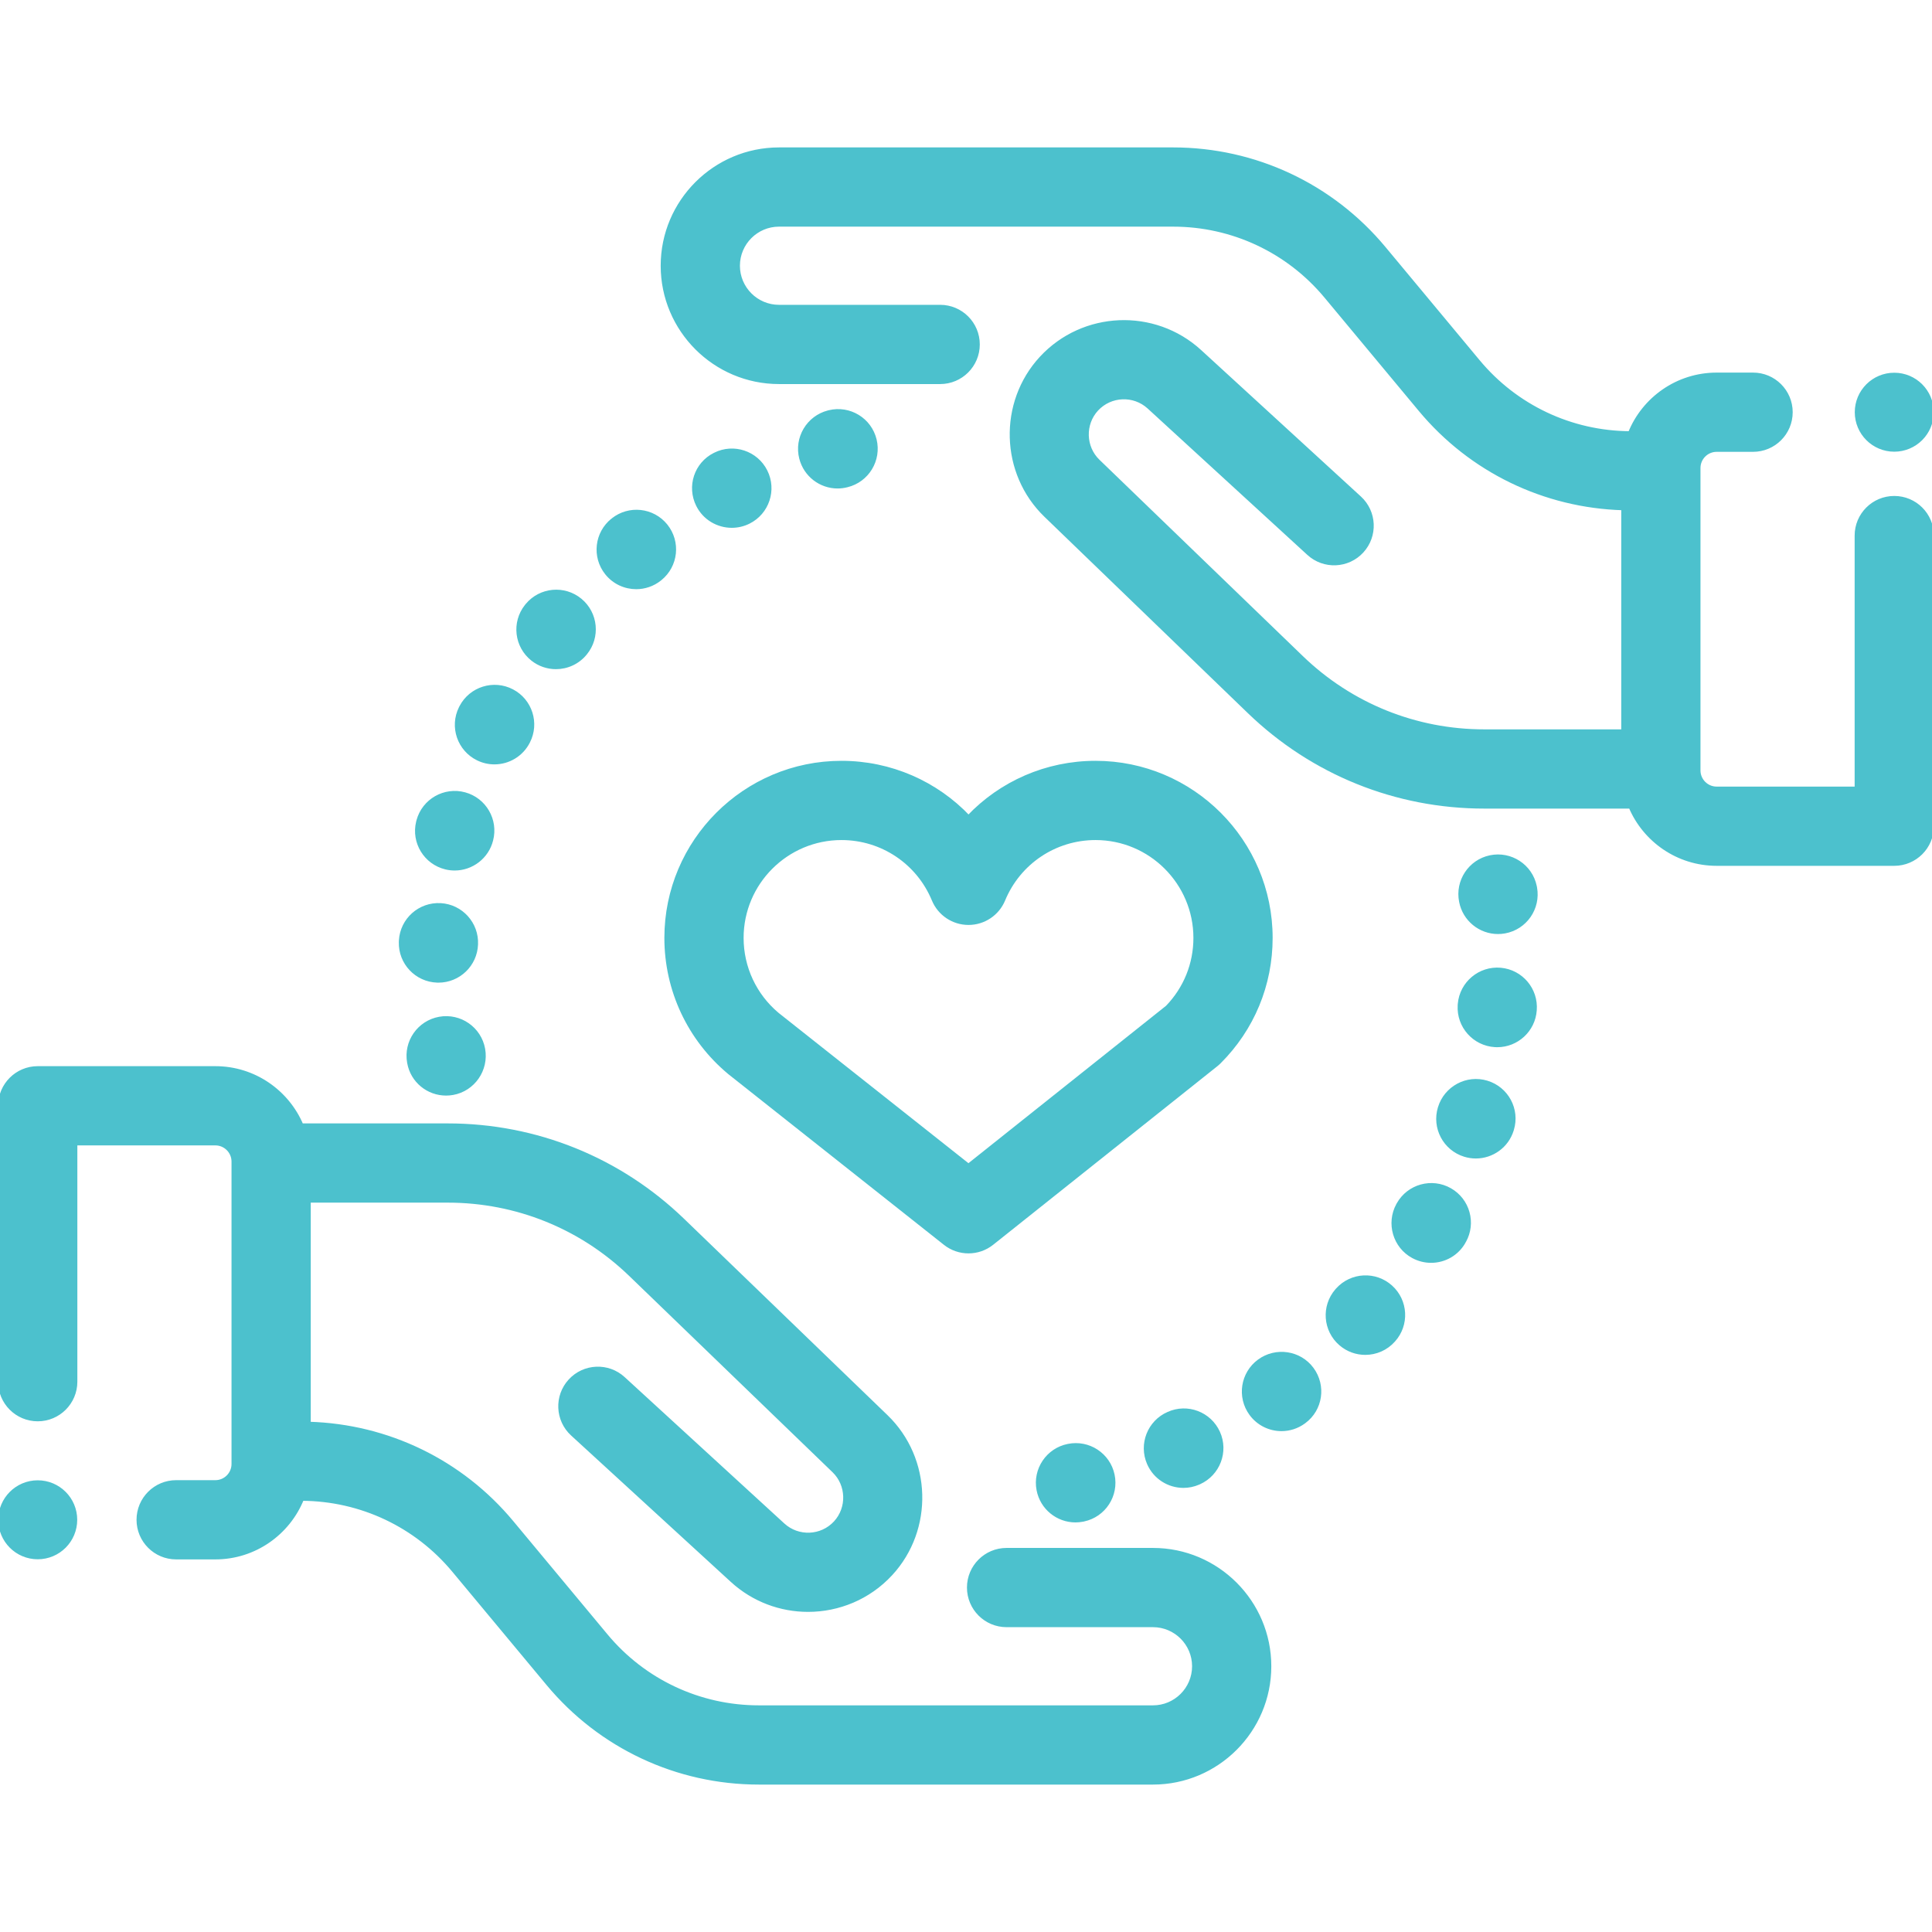
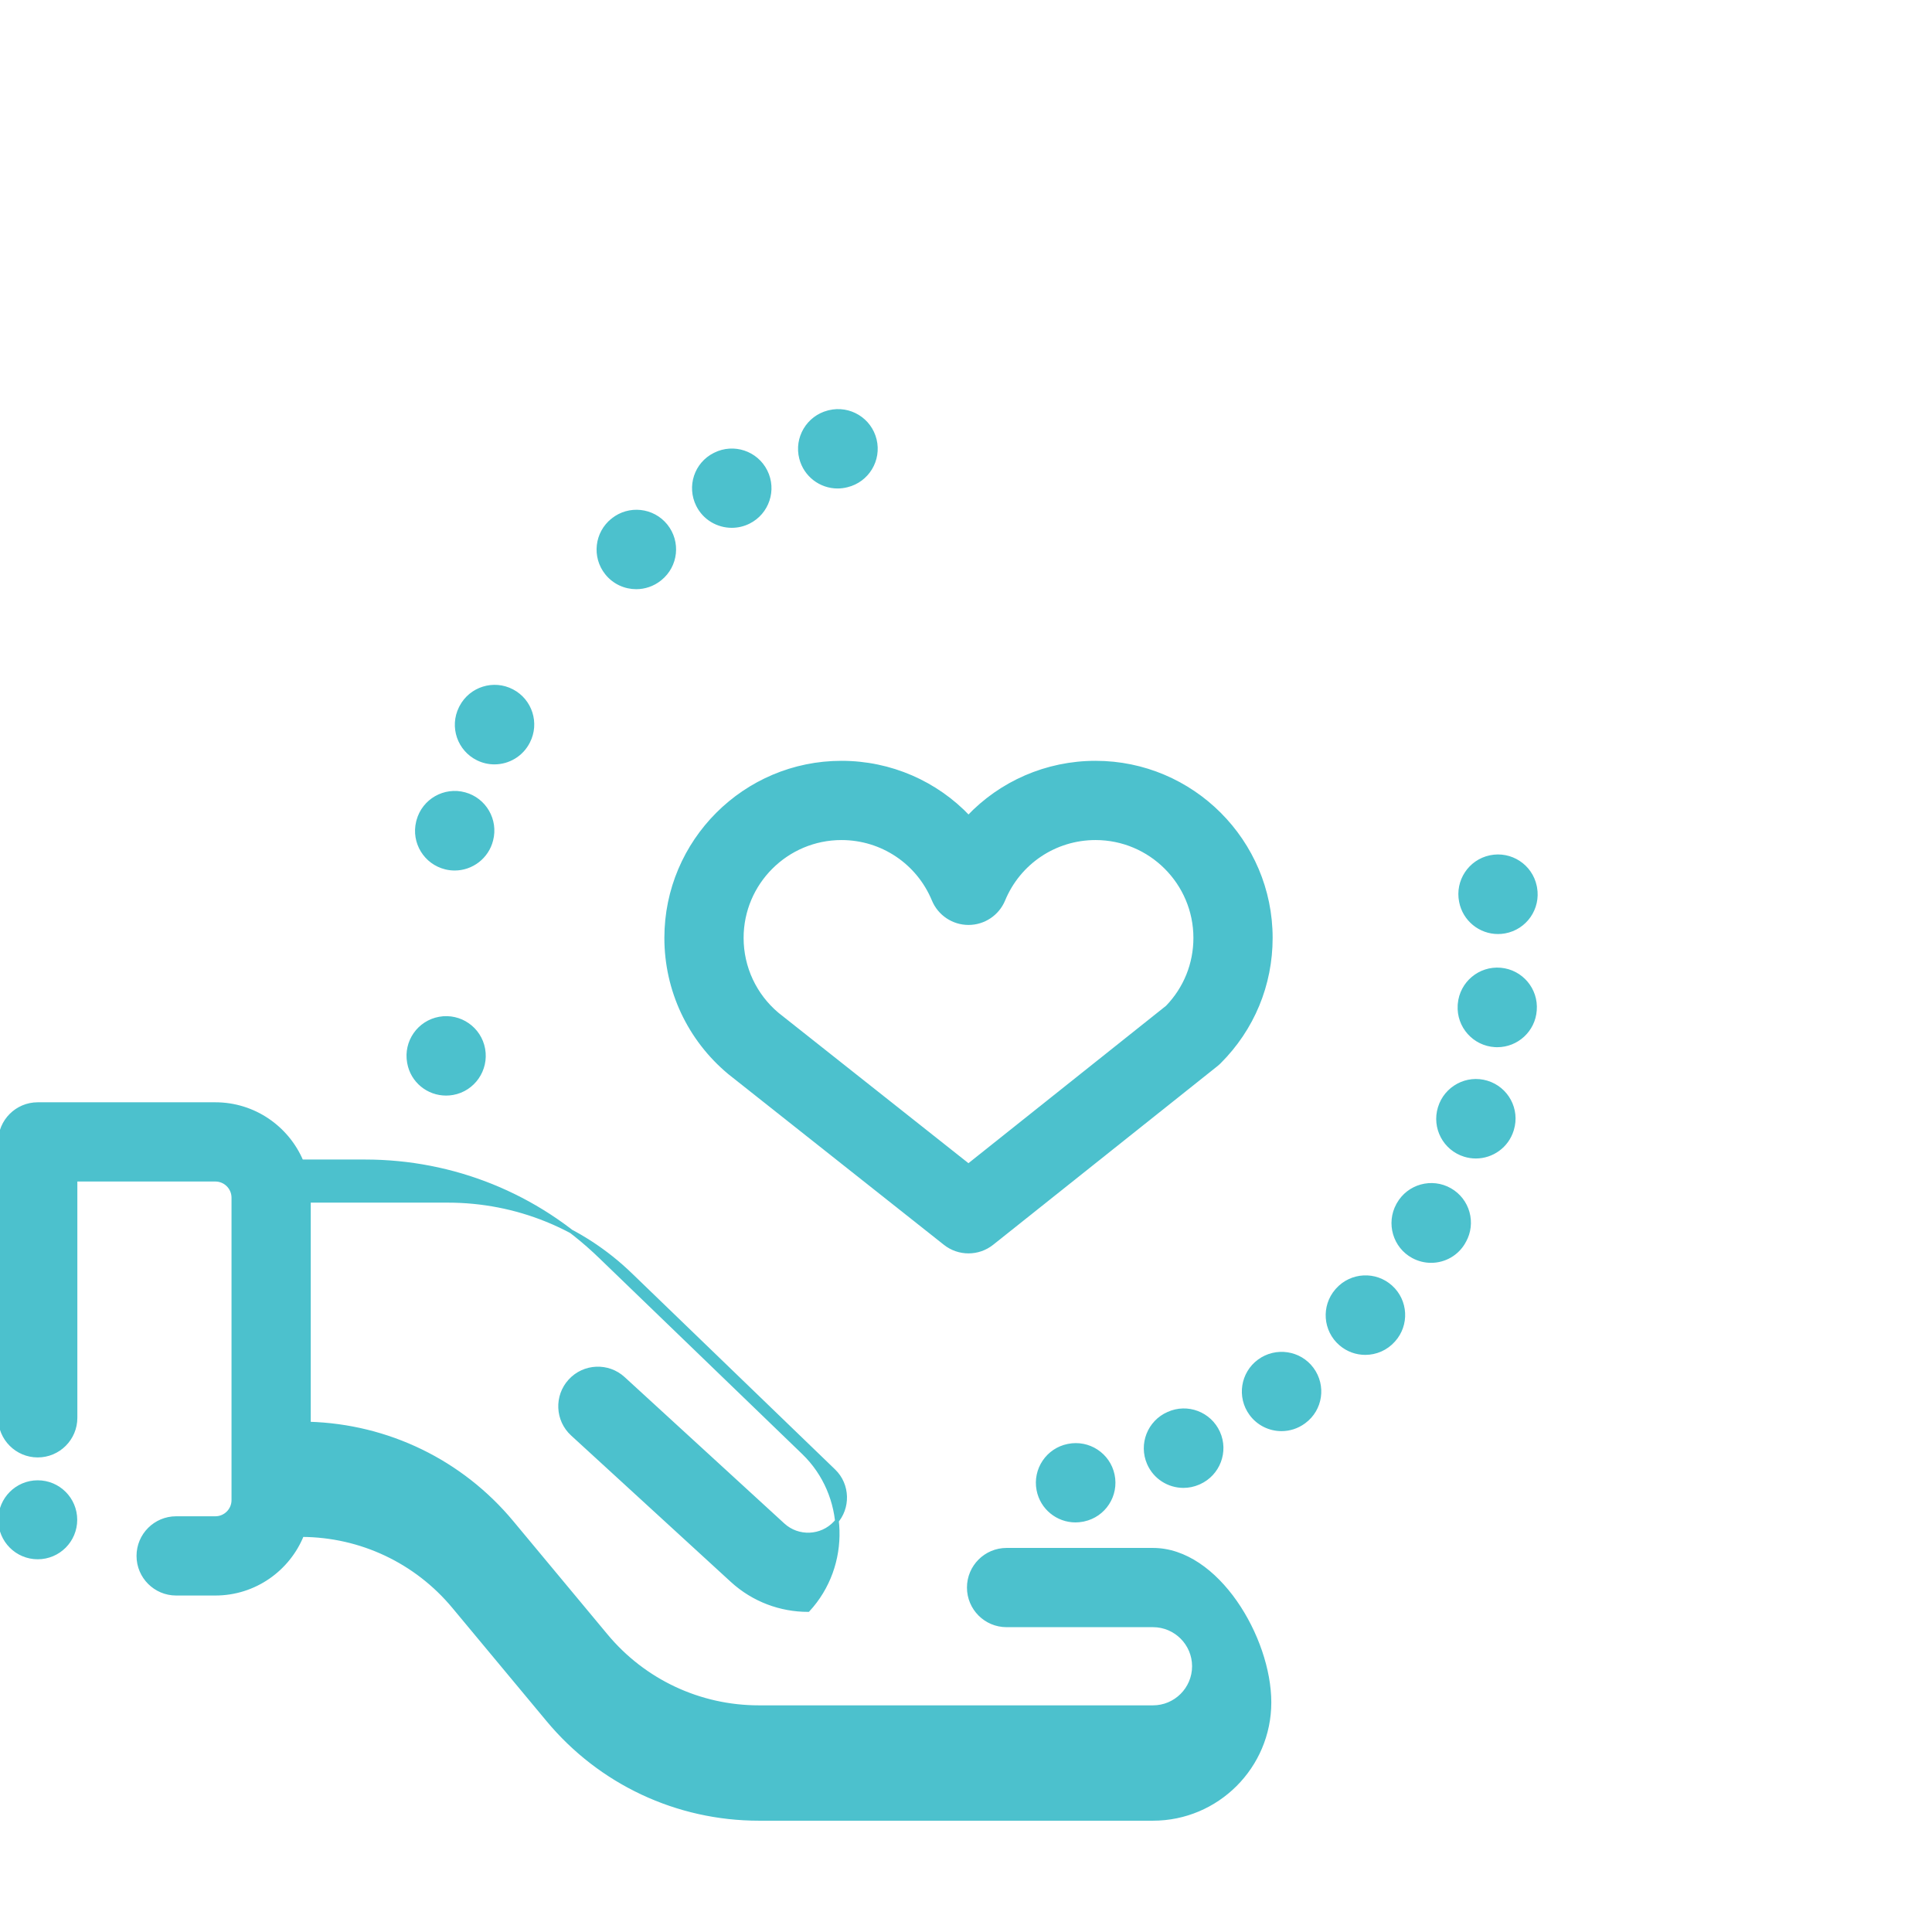
<svg xmlns="http://www.w3.org/2000/svg" version="1.1" id="Layer_1" x="0px" y="0px" viewBox="0 0 512.001 512.001" style="enable-background:new 0 0 512.001 512.001;" xml:space="preserve">
  <style>path, circle { fill: #4cc1cd; stroke:#4cc1cd }</style>
  <g>
    <g>
-       <path d="M305.553,410.719h-38.799c-5.522,0-9.999,4.476-9.999,9.999c0,5.523,4.477,9.999,9.999,9.999h38.799    c5.988,0,10.86,4.871,10.86,10.859c0,5.988-4.871,10.859-10.86,10.859H201.109c-15.7,0-30.464-6.922-40.504-18.992l-24.977-30.022    c-13.402-16.11-32.907-25.545-53.777-26.142v-59.067h36.816c18.156,0,35.347,6.944,48.408,19.552l53.908,52.035    c3.811,3.679,3.989,9.839,0.396,13.731c-3.662,3.966-9.878,4.225-13.857,0.578l-42.323-38.796    c-4.069-3.731-10.395-3.457-14.126,0.614c-3.732,4.071-3.457,10.396,0.614,14.127l42.323,38.796    c5.708,5.232,12.931,7.816,20.136,7.816c8.044,0,16.065-3.221,21.928-9.572c10.906-11.815,10.367-30.513-1.202-41.681    l-53.908-52.035c-16.809-16.226-38.933-25.162-62.297-25.162H79.909c-3.762-8.904-12.585-15.169-22.843-15.169H9.999    c-5.522,0-9.999,4.476-9.999,9.999v73.117c0,5.522,4.477,9.999,9.999,9.999c5.522,0,9.999-4.476,9.999-9.999v-63.119h37.069    c2.64,0,4.787,2.148,4.787,4.787v80.143c0,2.639-2.147,4.787-4.787,4.787H46.682c-5.522,0-9.999,4.476-9.999,9.999    c0,5.522,4.477,9.999,9.999,9.999h10.384c10.396,0,19.311-6.436,22.986-15.531c15.588,0.089,30.227,6.992,40.203,18.984    l24.977,30.022c13.852,16.651,34.218,26.2,55.877,26.2h104.444c17.014,0,30.857-13.842,30.857-30.857    S322.567,410.719,305.553,410.719z" />
+       <path d="M305.553,410.719h-38.799c-5.522,0-9.999,4.476-9.999,9.999c0,5.523,4.477,9.999,9.999,9.999h38.799    c5.988,0,10.86,4.871,10.86,10.859c0,5.988-4.871,10.859-10.86,10.859H201.109c-15.7,0-30.464-6.922-40.504-18.992l-24.977-30.022    c-13.402-16.11-32.907-25.545-53.777-26.142v-59.067h36.816c18.156,0,35.347,6.944,48.408,19.552l53.908,52.035    c3.811,3.679,3.989,9.839,0.396,13.731c-3.662,3.966-9.878,4.225-13.857,0.578l-42.323-38.796    c-4.069-3.731-10.395-3.457-14.126,0.614c-3.732,4.071-3.457,10.396,0.614,14.127l42.323,38.796    c5.708,5.232,12.931,7.816,20.136,7.816c10.906-11.815,10.367-30.513-1.202-41.681    l-53.908-52.035c-16.809-16.226-38.933-25.162-62.297-25.162H79.909c-3.762-8.904-12.585-15.169-22.843-15.169H9.999    c-5.522,0-9.999,4.476-9.999,9.999v73.117c0,5.522,4.477,9.999,9.999,9.999c5.522,0,9.999-4.476,9.999-9.999v-63.119h37.069    c2.64,0,4.787,2.148,4.787,4.787v80.143c0,2.639-2.147,4.787-4.787,4.787H46.682c-5.522,0-9.999,4.476-9.999,9.999    c0,5.522,4.477,9.999,9.999,9.999h10.384c10.396,0,19.311-6.436,22.986-15.531c15.588,0.089,30.227,6.992,40.203,18.984    l24.977,30.022c13.852,16.651,34.218,26.2,55.877,26.2h104.444c17.014,0,30.857-13.842,30.857-30.857    S322.567,410.719,305.553,410.719z" />
    </g>
  </g>
  <g>
    <g>
-       <path d="M502.001,131.934c-5.522,0-9.999,4.476-9.999,9.999v67.025h-37.069c-2.64,0-4.787-2.148-4.787-4.787v-80.143    c0-2.639,2.147-4.787,4.787-4.787h9.651c5.522,0,9.999-4.476,9.999-9.999c0-5.522-4.477-9.999-9.999-9.999h-9.651    c-10.396,0-19.311,6.436-22.986,15.531c-15.588-0.089-30.227-6.992-40.203-18.984l-24.977-30.021    c-13.851-16.651-34.218-26.201-55.878-26.201H206.447c-17.014,0-30.857,13.842-30.857,30.856    c0,17.014,13.843,30.856,30.857,30.856h42.708c5.522,0,9.999-4.476,9.999-9.999s-4.477-9.999-9.999-9.999h-42.708    c-5.988,0-10.86-4.871-10.86-10.859c0-5.987,4.871-10.859,10.86-10.859H310.89c15.701,0,30.465,6.922,40.505,18.992l24.977,30.021    c13.401,16.11,32.907,25.545,53.777,26.143v59.067h-36.816c-18.156,0-35.347-6.944-48.408-19.552L291.017,122.2    c-3.811-3.679-3.989-9.838-0.396-13.731c3.662-3.967,9.878-4.225,13.857-0.578l42.324,38.796    c4.071,3.731,10.394,3.457,14.127-0.614c3.731-4.071,3.456-10.396-0.615-14.127L317.99,93.151    c-12.08-11.073-30.948-10.284-42.064,1.756c-10.906,11.816-10.367,30.514,1.202,41.681l53.908,52.035    c16.809,16.226,38.933,25.162,62.297,25.162h38.758c3.762,8.904,12.585,15.169,22.843,15.169h47.068    c5.522,0,9.999-4.476,9.999-9.999v-77.024C512,136.41,507.523,131.934,502.001,131.934z" />
-     </g>
+       </g>
  </g>
  <g>
    <g>
      <path d="M322.838,379.643c-2.274-5.032-8.184-7.277-13.212-5.004c-5.064,2.205-7.38,8.097-5.175,13.159    c1.638,3.763,5.314,6.009,9.172,6.009c1.333,0,2.687-0.268,3.987-0.834c0.042-0.018,0.174-0.077,0.215-0.095    C322.858,390.605,325.111,384.676,322.838,379.643z" />
    </g>
  </g>
  <g>
    <g>
      <path d="M347.693,362.809c-3.269-4.44-9.552-5.364-13.997-2.11c-4.455,3.262-5.423,9.519-2.161,13.974    c1.959,2.675,4.995,4.093,8.075,4.093c2.05,0,4.119-0.628,5.899-1.931c0.016-0.011,0.11-0.081,0.125-0.092    C350.063,373.463,350.961,367.247,347.693,362.809z" />
    </g>
  </g>
  <g>
    <g>
      <path d="M294.884,390.868c-1.139-5.385-6.426-8.833-11.816-7.719c-5.384,1.069-8.904,6.284-7.872,11.684    c0.916,4.79,5.107,8.123,9.81,8.123c0.622,0,1.255-0.059,1.888-0.18c0.065-0.013,0.229-0.046,0.295-0.06    C292.589,401.571,296.027,396.269,294.884,390.868z" />
    </g>
  </g>
  <g>
    <g>
      <path d="M368.581,341.061c-4.1-3.698-10.421-3.373-14.121,0.728c-0.049,0.055-0.164,0.185-0.212,0.24    c-3.608,4.181-3.142,10.495,1.039,14.102c1.889,1.63,4.213,2.428,6.526,2.428c2.777,0,5.538-1.15,7.512-3.394    C373.007,351.064,372.676,344.754,368.581,341.061z M362.997,349.492l-1.112-1.006l1.204,1.086L362.997,349.492z" />
    </g>
  </g>
  <g>
    <g>
      <path d="M394.031,286.873c-5.284-1.603-10.874,1.412-12.477,6.697c-1.624,5.278,1.338,10.873,6.616,12.497    c0.979,0.302,1.969,0.445,2.943,0.445c4.274,0,8.231-2.762,9.553-7.061l0.042-0.137    C402.31,294.029,399.315,288.475,394.031,286.873z" />
    </g>
  </g>
  <g>
    <g>
      <path d="M406.838,235.267c-0.022-0.127-0.046-0.254-0.073-0.381c-1.129-5.404-6.425-8.861-11.827-7.734    c-5.383,1.122-8.844,6.386-7.76,11.768c0.917,4.771,5.098,8.11,9.806,8.11c0.585,0,1.179-0.051,1.774-0.158    C404.194,245.899,407.811,240.703,406.838,235.267z" />
    </g>
  </g>
  <g>
    <g>
      <path d="M397.668,256.962c-5.483-0.484-10.353,3.581-10.838,9.081c-0.009,0.097-0.023,0.294-0.029,0.391    c-0.324,5.513,3.881,10.245,9.394,10.569c0.2,0.012,0.398,0.018,0.596,0.018c5.206,0,9.581-4.026,9.964-9.269    C407.211,262.272,403.153,257.446,397.668,256.962z" />
    </g>
  </g>
  <g>
    <g>
      <path d="M384.243,315.325c-4.8-2.721-10.906-1.035-13.628,3.77l-0.139,0.25c-2.633,4.854-0.856,10.967,3.997,13.6    c1.527,0.828,3.17,1.221,4.789,1.221c3.529,0,6.938-1.872,8.743-5.2l-8.692-4.942l8.699,4.93    C390.735,324.149,389.048,318.048,384.243,315.325z" />
    </g>
  </g>
  <g>
    <g>
      <path d="M202.895,124.9c-2.469-4.94-8.478-6.943-13.414-4.472l-0.089,0.044c-4.94,2.47-6.897,8.453-4.427,13.392    c1.749,3.499,5.293,5.513,8.967,5.513c1.514,0,3.05-0.342,4.491-1.062C203.363,135.846,205.364,129.84,202.895,124.9z" />
    </g>
  </g>
  <g>
    <g>
      <path d="M231.822,116.563c-1.301-5.365-6.699-8.663-12.074-7.361c-0.046,0.011-0.188,0.047-0.234,0.059    c-5.348,1.378-8.587,6.835-7.21,12.182c1.163,4.512,5.21,7.511,9.659,7.511c0.824,0,1.662-0.103,2.498-0.318    C229.827,127.335,233.123,121.93,231.822,116.563z" />
    </g>
  </g>
  <g>
    <g>
      <path d="M176.456,139.319c-3.458-4.297-9.754-4.972-14.056-1.522l6.199,7.845l-6.229-7.822c-4.32,3.44-5.033,9.73-1.594,14.05    c1.976,2.48,4.889,3.771,7.83,3.771c2.182,0,4.381-0.712,6.222-2.177l0.132-0.106C179.25,149.893,179.914,143.616,176.456,139.319    z" />
    </g>
  </g>
  <g>
    <g>
      <path d="M123.143,210.461c-5.328-1.452-10.824,1.687-12.277,7.015c-0.025,0.091-0.073,0.28-0.096,0.372    c-1.3,5.365,1.996,10.76,7.36,12.063c0.792,0.192,1.584,0.284,2.364,0.284c4.486,0,8.562-3.044,9.698-7.581    C131.563,217.326,128.43,211.903,123.143,210.461z" />
    </g>
  </g>
  <g>
    <g>
-       <path d="M116.773,239.84c-5.527-0.307-10.241,3.892-10.561,9.404c-0.008,0.129-0.013,0.257-0.017,0.385    c-0.162,5.517,4.179,10.114,9.697,10.279c0.102,0.003,0.202,0.005,0.303,0.005c5.36,0,9.789-4.253,9.987-9.637    C126.432,244.817,122.244,240.158,116.773,239.84z" />
-     </g>
+       </g>
  </g>
  <g>
    <g>
      <path d="M135.727,183.136c-4.891-2.566-10.934-0.681-13.499,4.209l-0.163,0.322c-2.437,4.953-0.393,10.935,4.559,13.374    c1.418,0.699,2.921,1.029,4.404,1.029c3.672,0,7.207-2.032,8.959-5.532C142.477,191.665,140.585,185.685,135.727,183.136z" />
    </g>
  </g>
  <g>
    <g>
-       <path d="M153.785,159.079c-4.249-3.527-10.553-2.942-14.08,1.306c-0.048,0.059-0.158,0.195-0.206,0.254    c-3.428,4.327-2.695,10.605,1.63,14.035c1.836,1.457,4.026,2.163,6.202,2.163c2.933,0,5.841-1.284,7.816-3.746    C158.611,168.844,158.011,162.588,153.785,159.079z" />
-     </g>
+       </g>
  </g>
  <g>
    <g>
      <path d="M128.073,278.028c-0.973-5.436-6.172-9.053-11.605-8.079c-5.436,0.974-9.053,6.169-8.08,11.605l0.018,0.098    c0.866,4.833,5.063,8.19,9.804,8.19c0.591,0,1.19-0.052,1.792-0.16C125.438,288.709,129.047,283.464,128.073,278.028z" />
    </g>
  </g>
  <g>
    <g>
      <path d="M290.332,202.125c-13.015,0-25.074,5.367-33.667,14.424c-8.594-9.057-20.652-14.424-33.667-14.424    c-25.603,0-46.432,20.829-46.432,46.432c0,13.815,6.093,26.817,16.715,35.673c0.064,0.054,0.13,0.107,0.196,0.16l56.981,45.112    c1.818,1.44,4.012,2.159,6.206,2.159c2.204,0,4.408-0.726,6.23-2.178l59.395-47.31c0.291-0.231,0.568-0.479,0.831-0.741    c8.799-8.775,13.644-20.45,13.644-32.875C336.764,222.954,315.935,202.125,290.332,202.125z M309.36,266.908l-52.713,41.988    l-50.65-40.099c-5.996-5.044-9.433-12.413-9.433-20.238c-0.001-14.577,11.858-26.436,26.434-26.436    c10.731,0,20.32,6.409,24.43,16.327c1.549,3.735,5.194,6.171,9.237,6.171c4.043,0,7.688-2.435,9.237-6.171    c4.11-9.918,13.699-16.327,24.43-16.327c14.576,0,26.435,11.859,26.435,26.435C316.767,255.46,314.14,261.956,309.36,266.908z" />
    </g>
  </g>
  <g>
    <g>
      <circle cx="9.999" cy="402.76" r="9.964" />
    </g>
  </g>
  <g>
    <g>
-       <circle cx="502" cy="109.24" r="9.964" />
-     </g>
+       </g>
  </g>
  <g>
</g>
  <g>
</g>
  <g>
</g>
  <g>
</g>
  <g>
</g>
  <g>
</g>
  <g>
</g>
  <g>
</g>
  <g>
</g>
  <g>
</g>
  <g>
</g>
  <g>
</g>
  <g>
</g>
  <g>
</g>
  <g>
</g>
</svg>